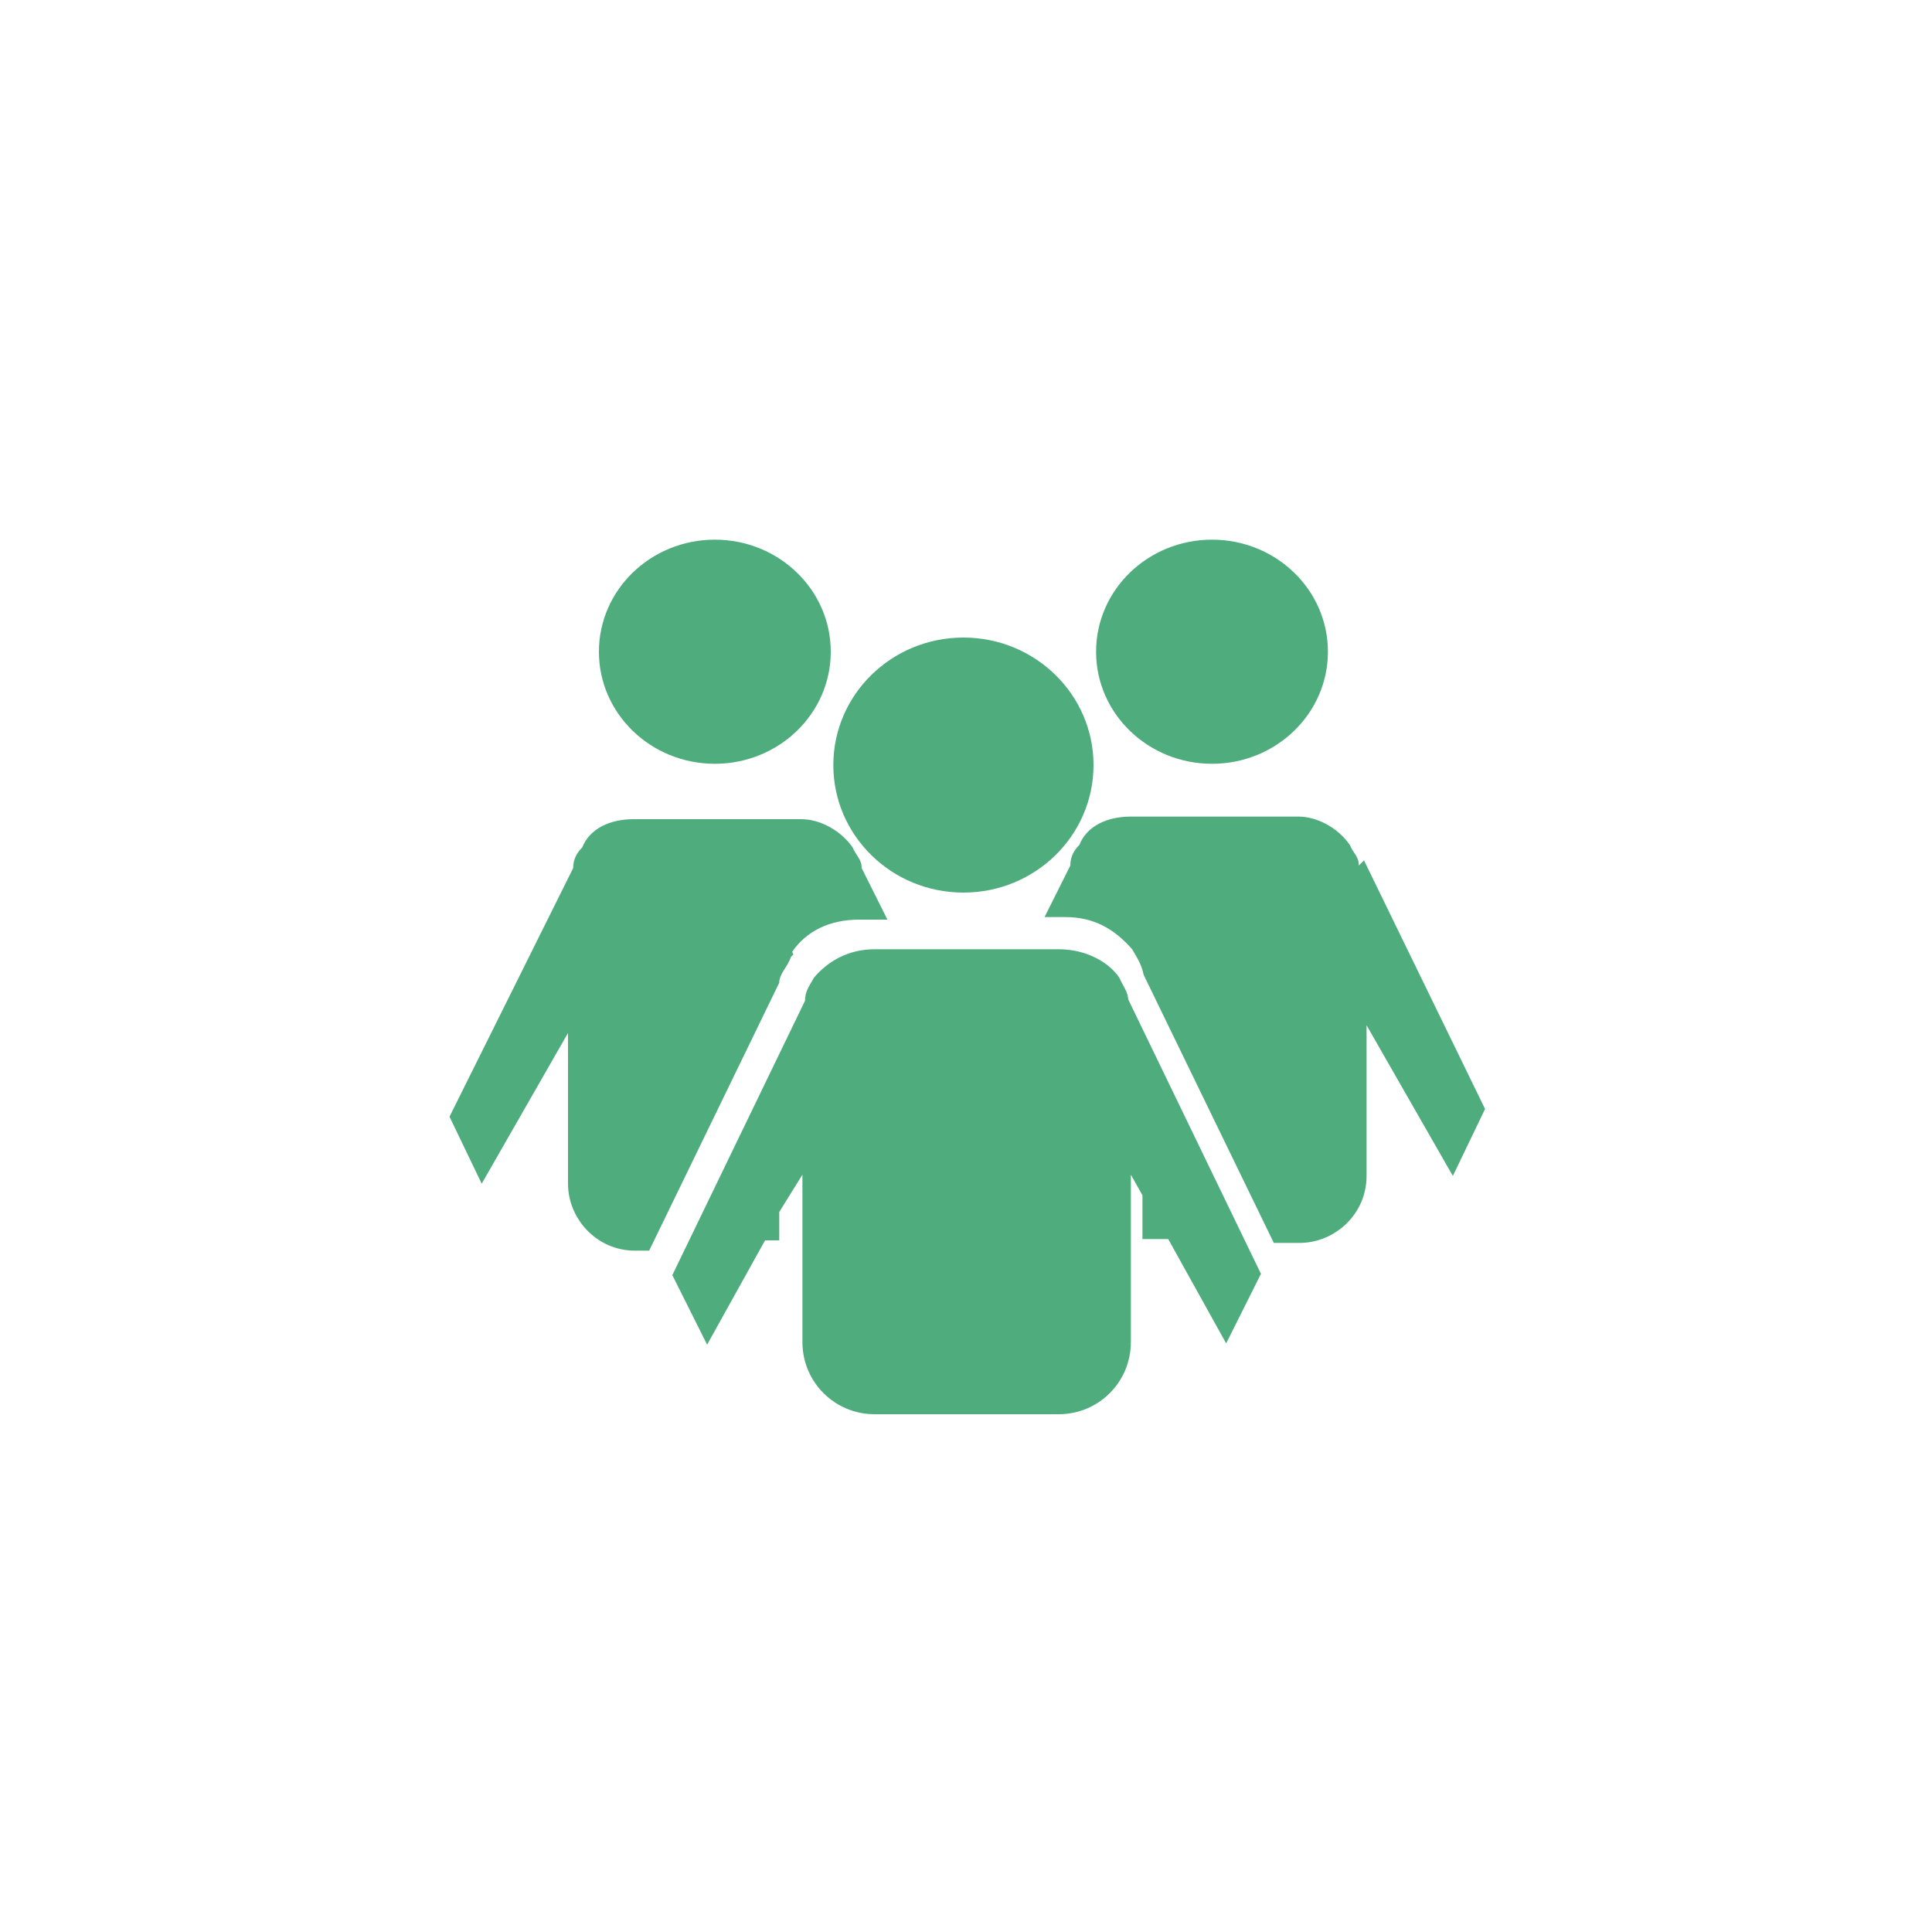
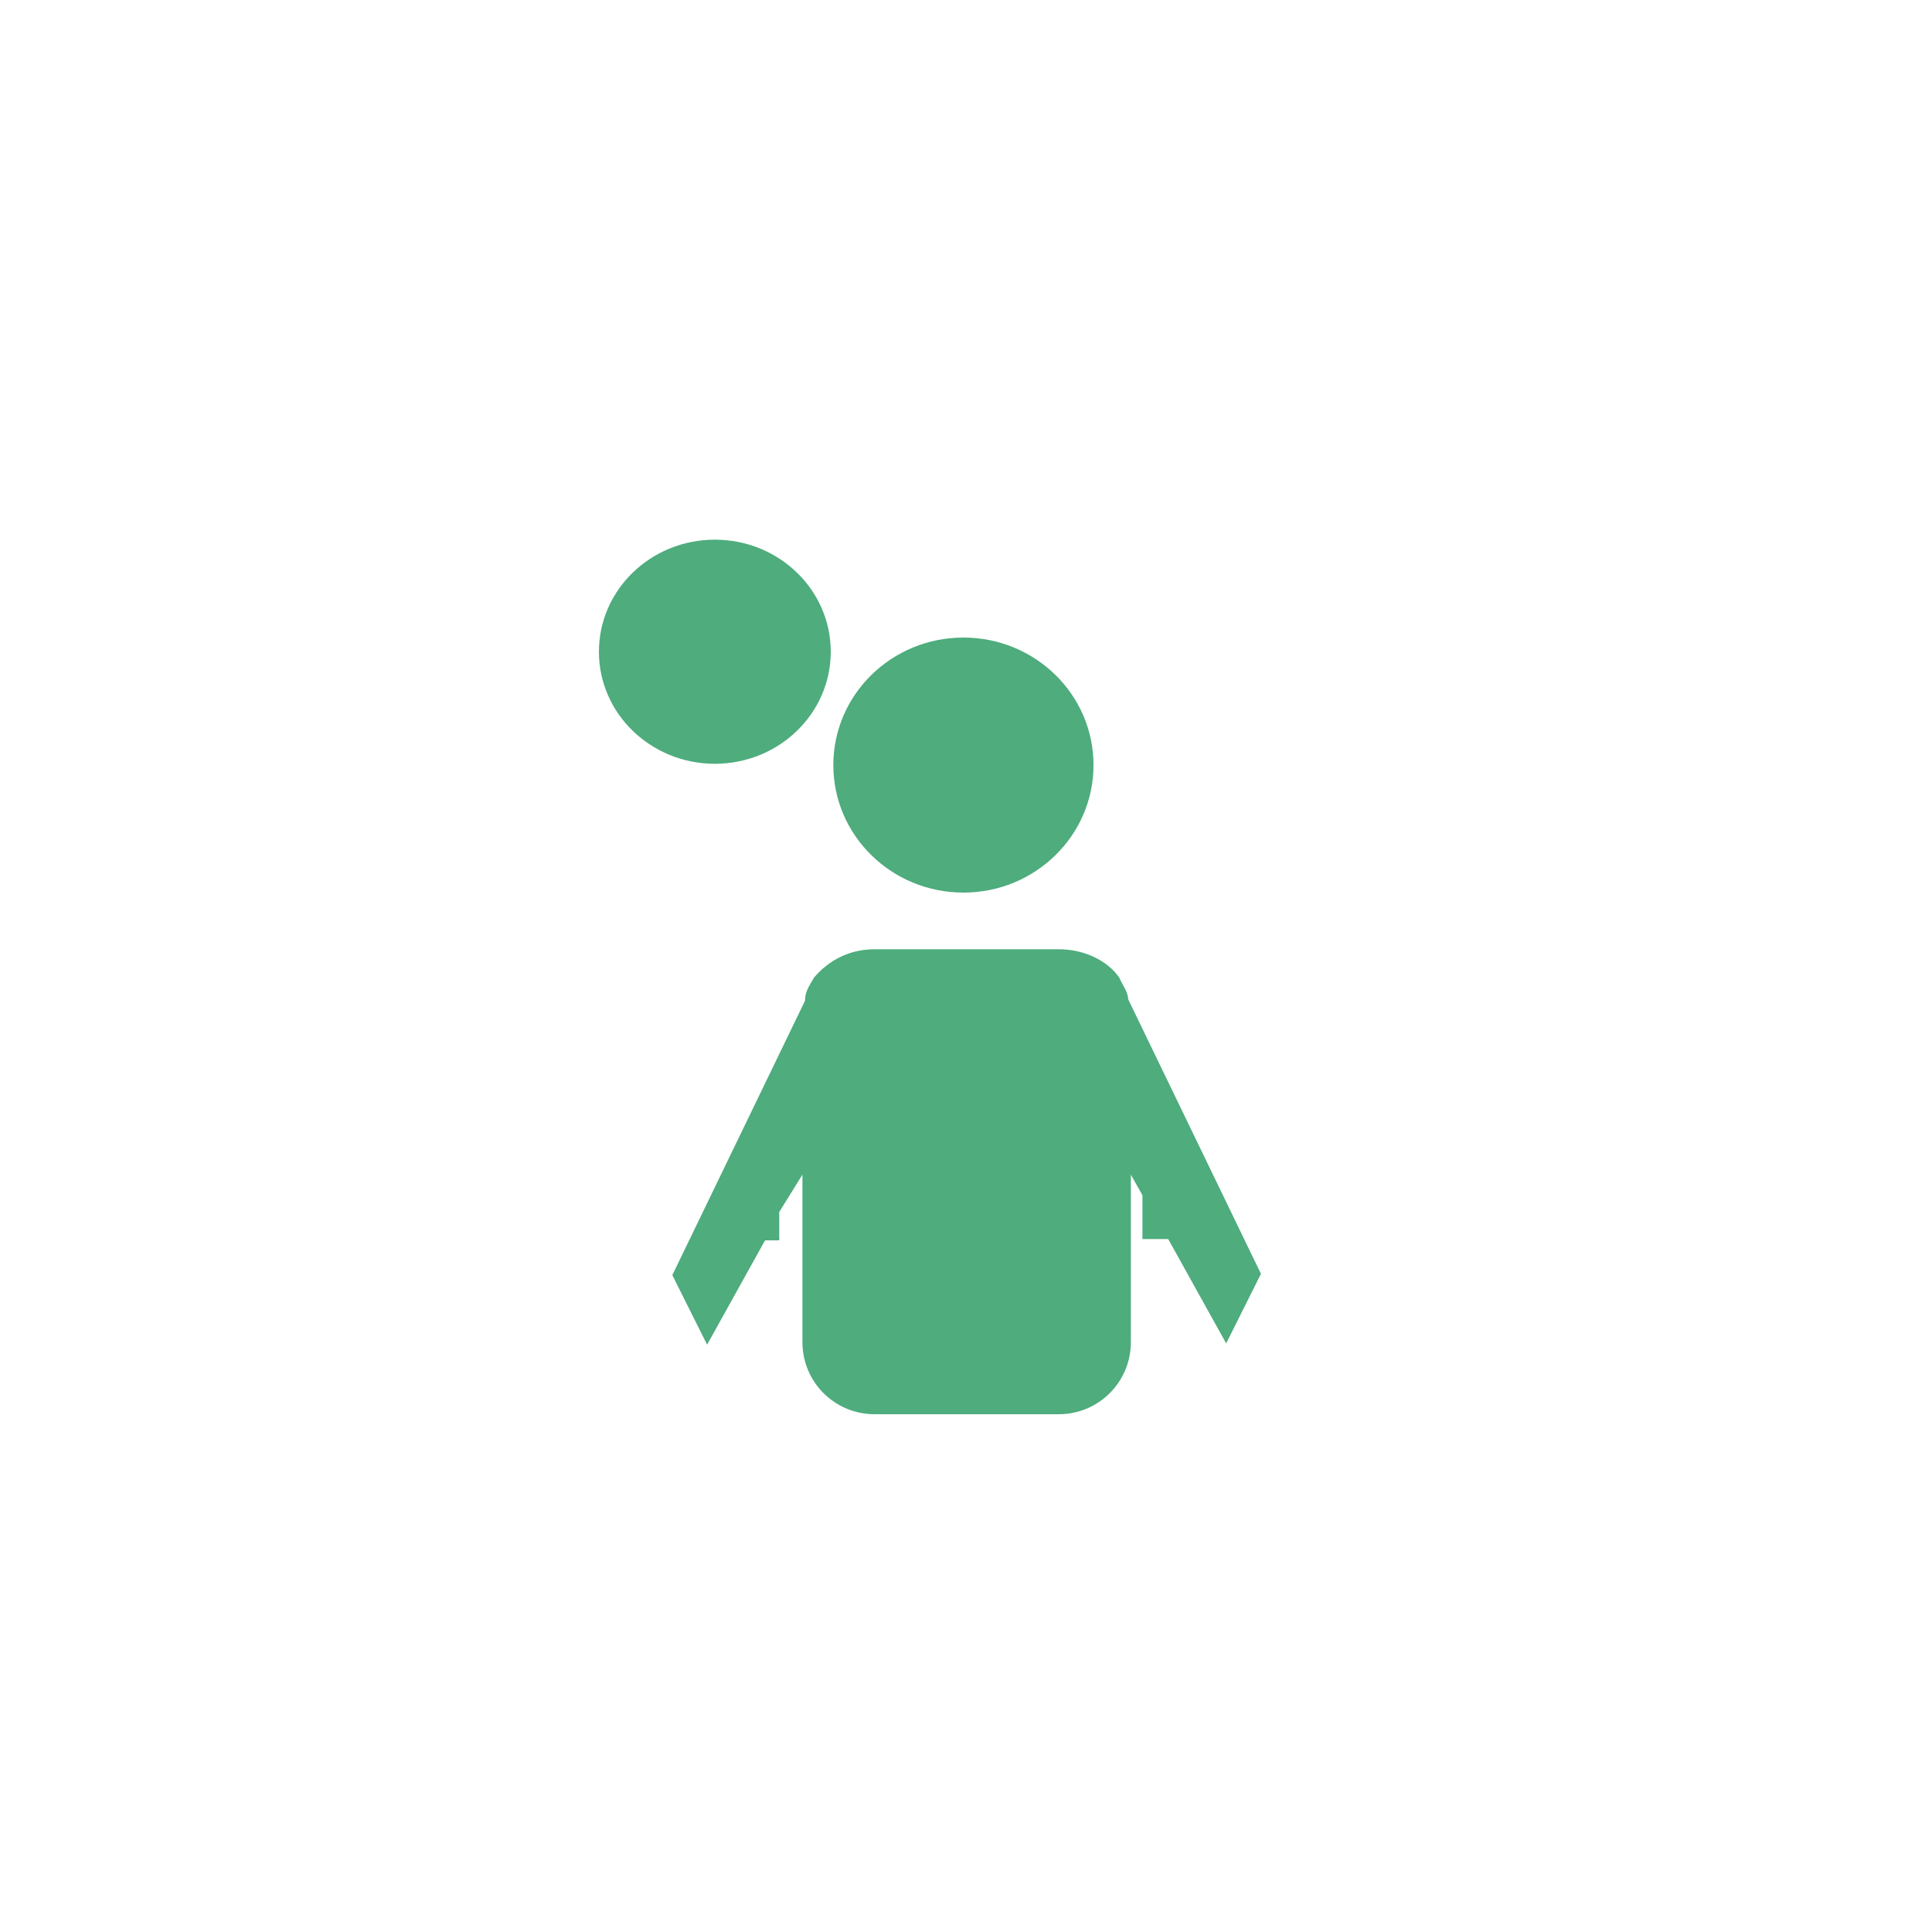
<svg xmlns="http://www.w3.org/2000/svg" id="Layer_1" data-name="Layer 1" version="1.1" viewBox="0 0 150 150">
  <defs>
    <style>
      .cls-1 {
        fill: #4eac7d;
        stroke-width: 0px;
      }
    </style>
  </defs>
-   <ellipse class="cls-1" cx="94.1" cy="50.6" rx="9" ry="8.7" />
  <ellipse class="cls-1" cx="55.5" cy="50.6" rx="9" ry="8.7" />
-   <path class="cls-1" d="M61.5,73.9h0c1.1-1.6,2.9-2.5,5.2-2.5h2.2l-2-4c0-.7-.4-.9-.7-1.6h0c-.9-1.3-2.5-2.2-4-2.2h-13c-1.8,0-3.4.7-4,2.2h0c-.4.4-.7.9-.7,1.6l-9.6,19.3,2.5,5.2,6.7-11.7v11.7c0,2.7,2.2,5.2,5.2,5.2h1.1l10.1-20.8c0-.7.7-1.3.9-2h0l.2-.2Z" />
-   <path class="cls-1" d="M105.5,67.2h0c0-.7-.4-.9-.7-1.6h0c-.9-1.3-2.5-2.2-4-2.2h-13c-1.8,0-3.4.7-4,2.2h0c-.4.4-.7.9-.7,1.6l-2,4h1.6c2.2,0,3.8.9,5.2,2.5h0c.4.7.7,1.1.9,2l10.1,20.8h2c2.7,0,5.2-2.2,5.2-5.2v-11.7l6.7,11.7,2.5-5.2-9.4-19.3-.2.2Z" />
  <ellipse class="cls-1" cx="74.8" cy="59.4" rx="10.1" ry="9.9" />
  <path class="cls-1" d="M87.6,77.7c0-.7-.4-1.1-.7-1.8h0c-.9-1.3-2.7-2.2-4.7-2.2h-14.3c-2,0-3.6.9-4.7,2.2h0c-.4.7-.7,1.1-.7,1.8l-10.3,21.3,2.7,5.4,4.5-8.1h1.1v-2.2l1.8-2.9v13c0,3.1,2.5,5.6,5.6,5.6h14.3c3.1,0,5.6-2.5,5.6-5.6v-13l.9,1.6v3.4h2l4.5,8.1,2.7-5.4-10.3-21.3h0v.2Z" />
</svg>